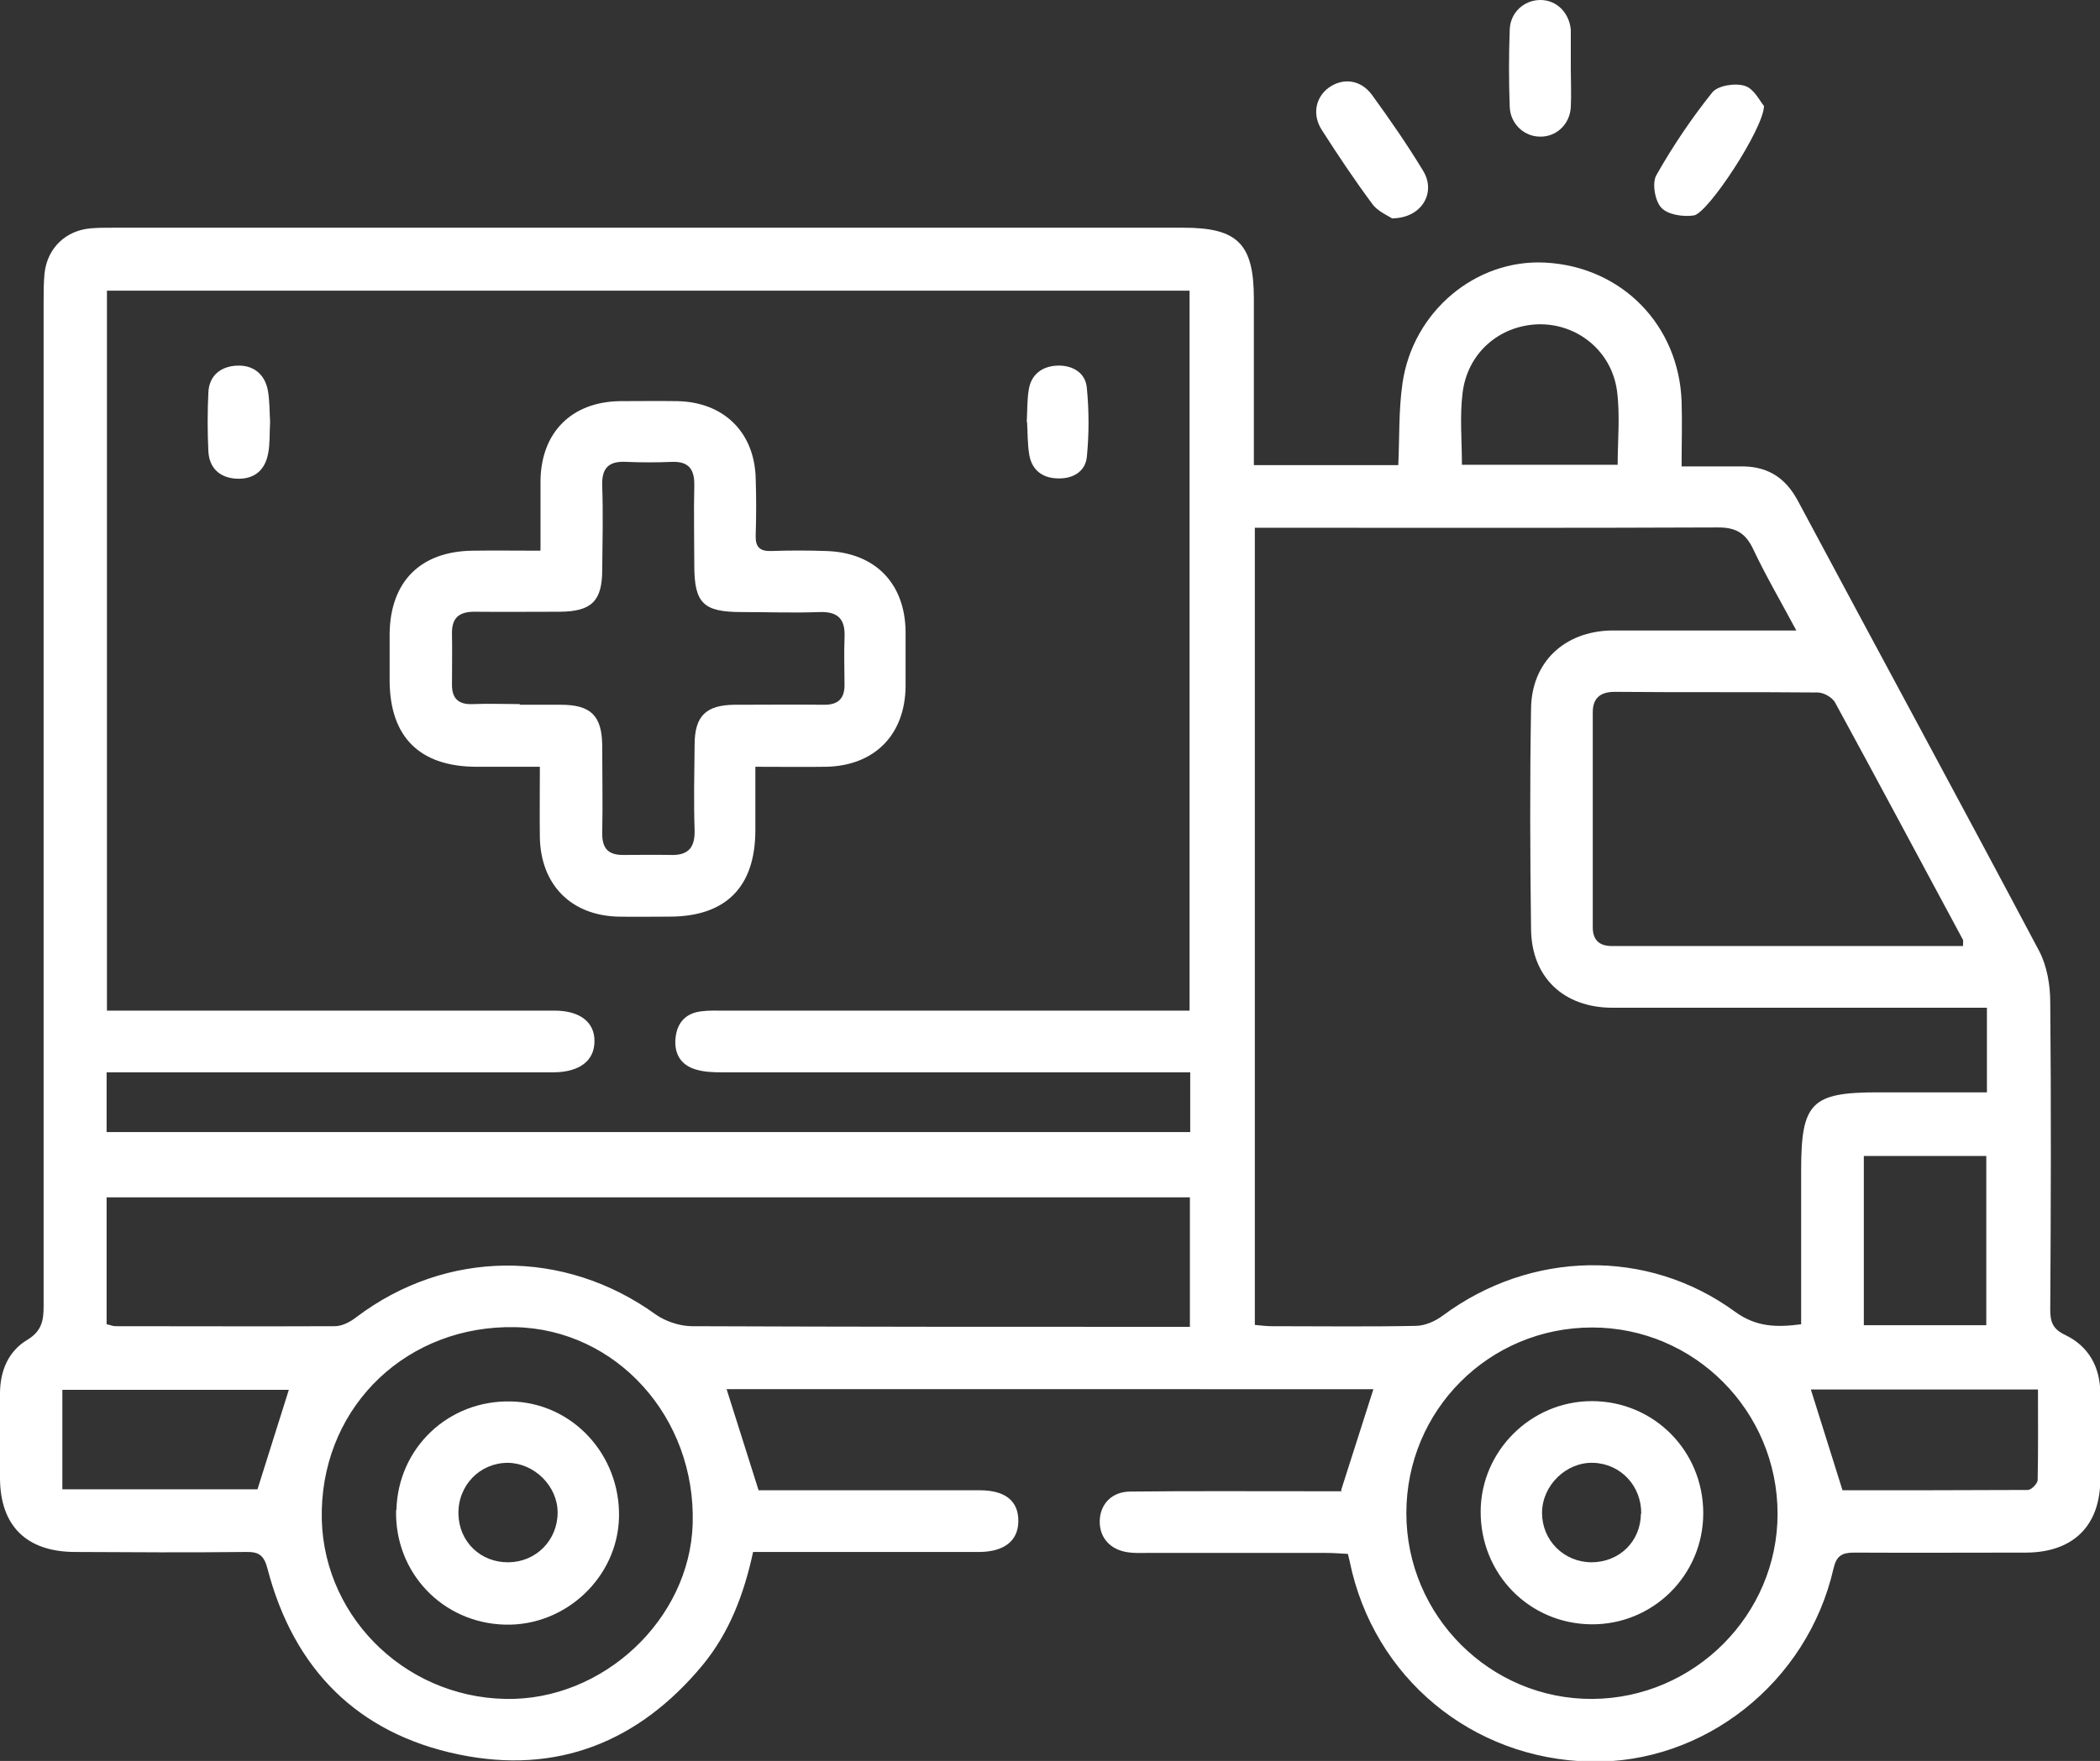
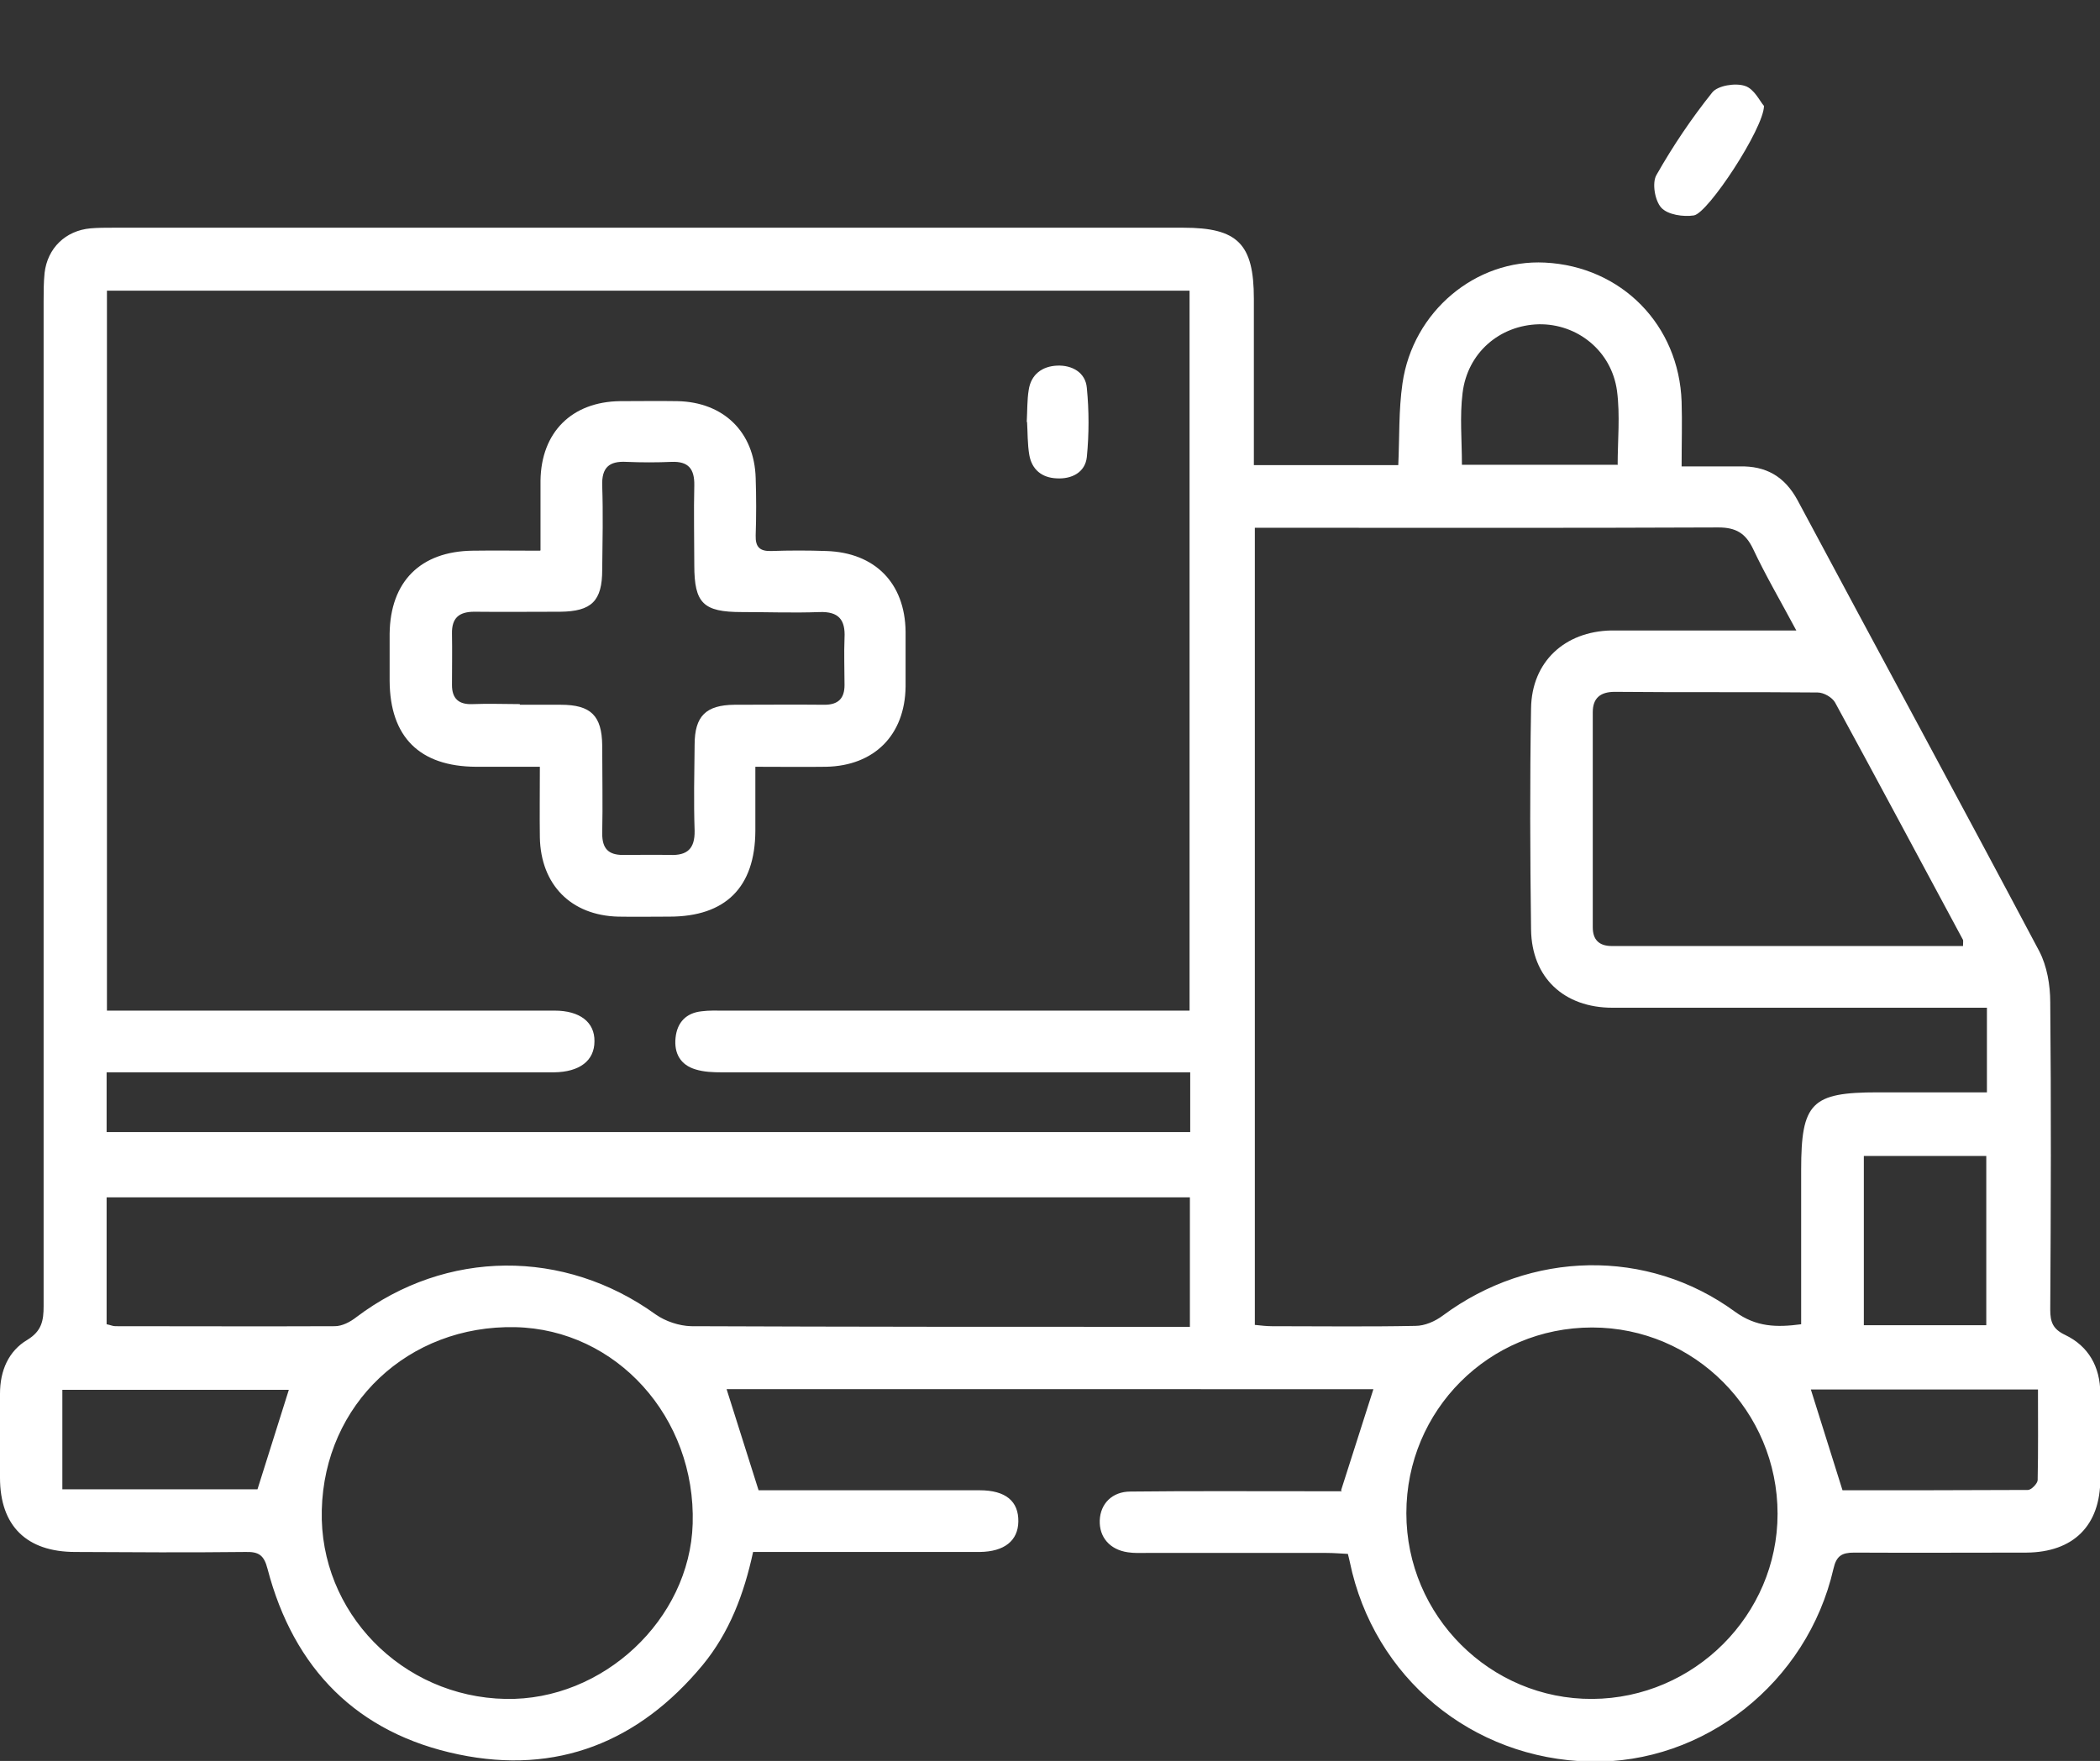
<svg xmlns="http://www.w3.org/2000/svg" viewBox="0 0 65 54.52">
  <rect x="0" y="0" width="65" height="54.52" fill="#333333" stroke="none" />
  <defs>
    <style>.d{fill:#fff;}</style>
  </defs>
  <g id="a" />
  <g id="b">
    <g id="c">
      <g>
        <path class="d" d="M41.51,46.14l1-3.13H22.49l.99,3.13c1.37,0,2.8,0,4.24,0,.87,0,1.73,0,2.6,0,.81,0,1.21,.34,1.2,.97-.01,.59-.43,.93-1.19,.94-2.12,0-4.23,0-6.35,0-.21,0-.42,0-.67,0-.28,1.3-.73,2.49-1.56,3.5-1.98,2.39-4.52,3.4-7.55,2.77-3.14-.65-5.11-2.65-5.92-5.75-.11-.43-.28-.53-.68-.52-1.76,.02-3.51,.01-5.27,0C.82,48.05,0,47.24,0,45.75c0-.87,0-1.74,0-2.6,0-.71,.26-1.32,.85-1.67,.44-.27,.5-.59,.5-1.04,0-10.37,0-20.74,0-31.1,0-.3,0-.59,.03-.89,.09-.77,.65-1.31,1.42-1.38,.23-.02,.46-.02,.7-.02,11.04,0,22.09,0,33.13,0,1.68,0,2.18,.5,2.18,2.2,0,1.48,0,2.96,0,4.44v.71h4.47c.04-.86,.01-1.7,.13-2.53,.32-2.23,2.27-3.85,4.41-3.74,2.37,.12,4.15,1.93,4.23,4.31,.02,.63,0,1.27,0,2,.62,0,1.2,0,1.79,0,.82-.02,1.4,.31,1.8,1.05,2.49,4.66,5.01,9.3,7.48,13.96,.24,.46,.34,1.05,.34,1.58,.03,3.17,.02,6.35,0,9.52,0,.38,.08,.6,.46,.78,.73,.35,1.08,.99,1.09,1.79,.01,.89,0,1.78,0,2.67,0,1.44-.83,2.27-2.29,2.28-1.78,0-3.55,.01-5.33,0-.38,0-.55,.1-.64,.5-.81,3.53-4.01,6.05-7.53,5.97-3.66-.08-6.7-2.6-7.44-6.18-.01-.06-.03-.12-.06-.25-.21-.01-.44-.03-.66-.03-1.86,0-3.72,0-5.58,0-.19,0-.38,.01-.57-.02-.56-.08-.89-.47-.87-.99,.02-.51,.38-.89,.95-.89,1.82-.02,3.64-.01,5.46-.01,.38,0,.76,0,1.08,0Zm-4.68-12.94h-.78c-4.57,0-9.14,0-13.71,0-.27,0-.55-.01-.81-.09-.47-.14-.67-.5-.62-.98,.05-.48,.33-.77,.81-.82,.23-.03,.46-.02,.7-.02,4.55,0,9.1,0,13.64,0h.76V9H3.31V31.29c.29,0,.54,0,.79,0,4.36,0,8.72,0,13.07,0,.78,0,1.24,.36,1.23,.95,0,.6-.46,.95-1.25,.96-.15,0-.3,0-.44,0-4.21,0-8.42,0-12.63,0h-.78v1.85H36.84v-1.85Zm24.67-2c-.28,0-.51,0-.74,0-3.62,0-7.23,0-10.85,0-1.5,0-2.5-.93-2.52-2.42-.03-2.28-.04-4.57,0-6.85,.02-1.44,1.04-2.38,2.48-2.41,.32,0,.63,0,.95,0,1.56,0,3.11,0,4.78,0-.48-.9-.95-1.7-1.34-2.53-.23-.48-.53-.66-1.07-.66-4.57,.02-9.14,.01-13.7,.01-.21,0-.41,0-.65,0v24.68c.2,.02,.36,.04,.53,.04,1.48,0,2.96,.02,4.44-.01,.29,0,.61-.14,.85-.32,2.71-2.01,6.33-2.1,9.04-.12,.66,.48,1.29,.49,2.05,.39,0-1.61,0-3.19,0-4.78,0-2.08,.32-2.4,2.37-2.4,1.11,0,2.23,0,3.38,0v-2.62ZM3.3,41c.11,.02,.19,.06,.27,.06,2.26,0,4.53,.01,6.79,0,.23,0,.48-.13,.67-.28,2.78-2.1,6.43-2.13,9.27-.08,.3,.21,.72,.35,1.09,.36,4.89,.02,9.77,.02,14.66,.02h.78v-4.01H3.3v3.95Zm57.46-11.71c0-.11,.01-.16,0-.19-1.32-2.45-2.63-4.91-3.96-7.35-.09-.16-.35-.31-.54-.31-2.09-.02-4.18,0-6.28-.02-.44,0-.68,.19-.68,.63,0,2.22,0,4.44,0,6.66,0,.37,.18,.58,.59,.58,3.61,0,7.23,0,10.87,0Zm-17.23,17.56c0,3.18,2.6,5.77,5.76,5.75,3.15-.02,5.73-2.6,5.73-5.73,0-3.18-2.57-5.77-5.74-5.77-3.19,0-5.75,2.56-5.75,5.75Zm-33.57-.09c-.08,3.15,2.48,5.78,5.69,5.84,3.01,.06,5.7-2.46,5.79-5.42,.1-3.3-2.36-6.02-5.49-6.09-3.31-.07-5.91,2.38-5.99,5.66Zm51.52-5.73v-5.24h-3.79v5.24h3.79Zm-4.45,5.11c1.86,0,3.8,0,5.74-.01,.1,0,.29-.19,.3-.3,.02-.92,.01-1.85,.01-2.81h-7.03l.98,3.12Zm-55.11-.03H7.97l.97-3.08H1.93v3.08ZM50.07,14.4c0-.76,.08-1.54-.02-2.3-.17-1.24-1.23-2.08-2.42-2.06-1.21,.03-2.21,.88-2.36,2.13-.09,.72-.02,1.46-.02,2.22h4.81Z" />
        <path class="d" d="M54.6,3.28c-.01,.7-1.73,3.32-2.17,3.39-.33,.05-.81-.02-1.01-.24-.2-.22-.29-.77-.15-1.01,.51-.9,1.09-1.76,1.73-2.56,.17-.21,.71-.3,1.01-.2,.29,.09,.47,.49,.59,.62Z" />
-         <path class="d" d="M43.1,6.77c-.13-.09-.45-.22-.62-.45-.55-.74-1.07-1.52-1.57-2.3-.3-.47-.19-1,.21-1.3,.44-.32,.99-.26,1.34,.21,.56,.77,1.1,1.55,1.59,2.36,.41,.67-.04,1.46-.95,1.47Z" />
-         <path class="d" d="M48.62,2.12c0,.4,.02,.8,0,1.2-.03,.53-.45,.92-.95,.91-.49,0-.92-.39-.94-.92-.03-.8-.03-1.6,0-2.4C46.75,.38,47.18,0,47.68,0c.5,0,.89,.39,.94,.92,0,.04,0,.08,0,.13,0,.36,0,.72,0,1.07h0Z" />
+         <path class="d" d="M43.1,6.77Z" />
        <path class="d" d="M16.73,17.04c0-.78,0-1.47,0-2.16,.02-1.5,.97-2.44,2.46-2.46,.59,0,1.18-.01,1.78,0,1.43,.03,2.38,.96,2.42,2.38,.02,.59,.02,1.18,0,1.78-.01,.36,.13,.49,.48,.48,.57-.02,1.14-.02,1.71,0,1.5,.05,2.43,.99,2.45,2.49,0,.57,0,1.14,0,1.71-.02,1.5-.97,2.45-2.46,2.48-.69,.01-1.39,0-2.19,0,0,.7,0,1.34,0,1.99-.01,1.74-.92,2.65-2.66,2.65-.53,0-1.06,.01-1.59,0-1.46-.04-2.39-.99-2.42-2.45-.01-.69,0-1.39,0-2.19-.69,0-1.34,0-1.98,0-1.74-.01-2.66-.92-2.67-2.66,0-.49,0-.97,0-1.46,.02-1.61,.95-2.55,2.57-2.57,.67-.01,1.34,0,2.08,0Zm-.64,4.78c.42,0,.85,0,1.27,0,.93,0,1.27,.34,1.28,1.26,0,.91,.02,1.82,0,2.73,0,.46,.19,.66,.64,.66,.49,0,.97-.01,1.46,0,.53,.02,.77-.19,.76-.75-.03-.89-.01-1.78,0-2.66,0-.89,.35-1.23,1.23-1.24,.93,0,1.86-.01,2.79,0,.43,0,.62-.2,.62-.61,0-.49-.02-.97,0-1.46,.03-.56-.18-.82-.77-.8-.8,.03-1.61,0-2.41,0-1.19,0-1.47-.27-1.47-1.45,0-.82-.02-1.65,0-2.47,.01-.51-.18-.75-.7-.73-.46,.02-.93,.02-1.4,0-.54-.03-.77,.18-.75,.74,.03,.87,.01,1.73,0,2.6,0,.97-.33,1.29-1.3,1.3-.89,0-1.78,.01-2.66,0-.48,0-.7,.2-.69,.68,.01,.53,0,1.06,0,1.59,0,.42,.21,.61,.64,.59,.49-.02,.97,0,1.46,0Z" />
        <path class="d" d="M31.78,13.07c.02-.36,.01-.68,.06-.99,.07-.49,.42-.74,.88-.76,.46-.02,.88,.21,.92,.69,.07,.71,.07,1.43,0,2.14-.05,.47-.46,.69-.94,.66-.45-.02-.76-.27-.84-.72-.06-.35-.05-.71-.07-1.03Z" />
-         <path class="d" d="M8.36,13.06c-.02,.35,0,.67-.06,.98-.1,.53-.44,.81-.99,.78-.51-.03-.83-.33-.86-.84-.03-.61-.03-1.23,0-1.84,.03-.53,.4-.8,.89-.82,.49-.02,.85,.25,.95,.76,.06,.33,.05,.67,.07,.98Z" />
-         <path class="d" d="M52.72,46.85c0,1.92-1.56,3.46-3.47,3.44-1.92-.02-3.43-1.56-3.42-3.5,.01-1.87,1.56-3.41,3.44-3.41,1.92,0,3.45,1.54,3.45,3.47Zm-1.92,.02c.01-.86-.63-1.55-1.48-1.58-.84-.03-1.59,.7-1.59,1.55,0,.85,.67,1.52,1.52,1.53,.87,0,1.53-.64,1.54-1.5Z" />
-         <path class="d" d="M12.27,46.75c.05-1.93,1.62-3.41,3.55-3.36,1.89,.04,3.38,1.64,3.34,3.58-.04,1.86-1.65,3.38-3.53,3.33-1.94-.05-3.42-1.62-3.37-3.55Zm3.47,1.62c.86-.01,1.52-.69,1.52-1.54,0-.82-.72-1.53-1.54-1.54-.87,0-1.55,.7-1.53,1.59,.02,.86,.69,1.5,1.55,1.49Z" />
      </g>
    </g>
  </g>
</svg>